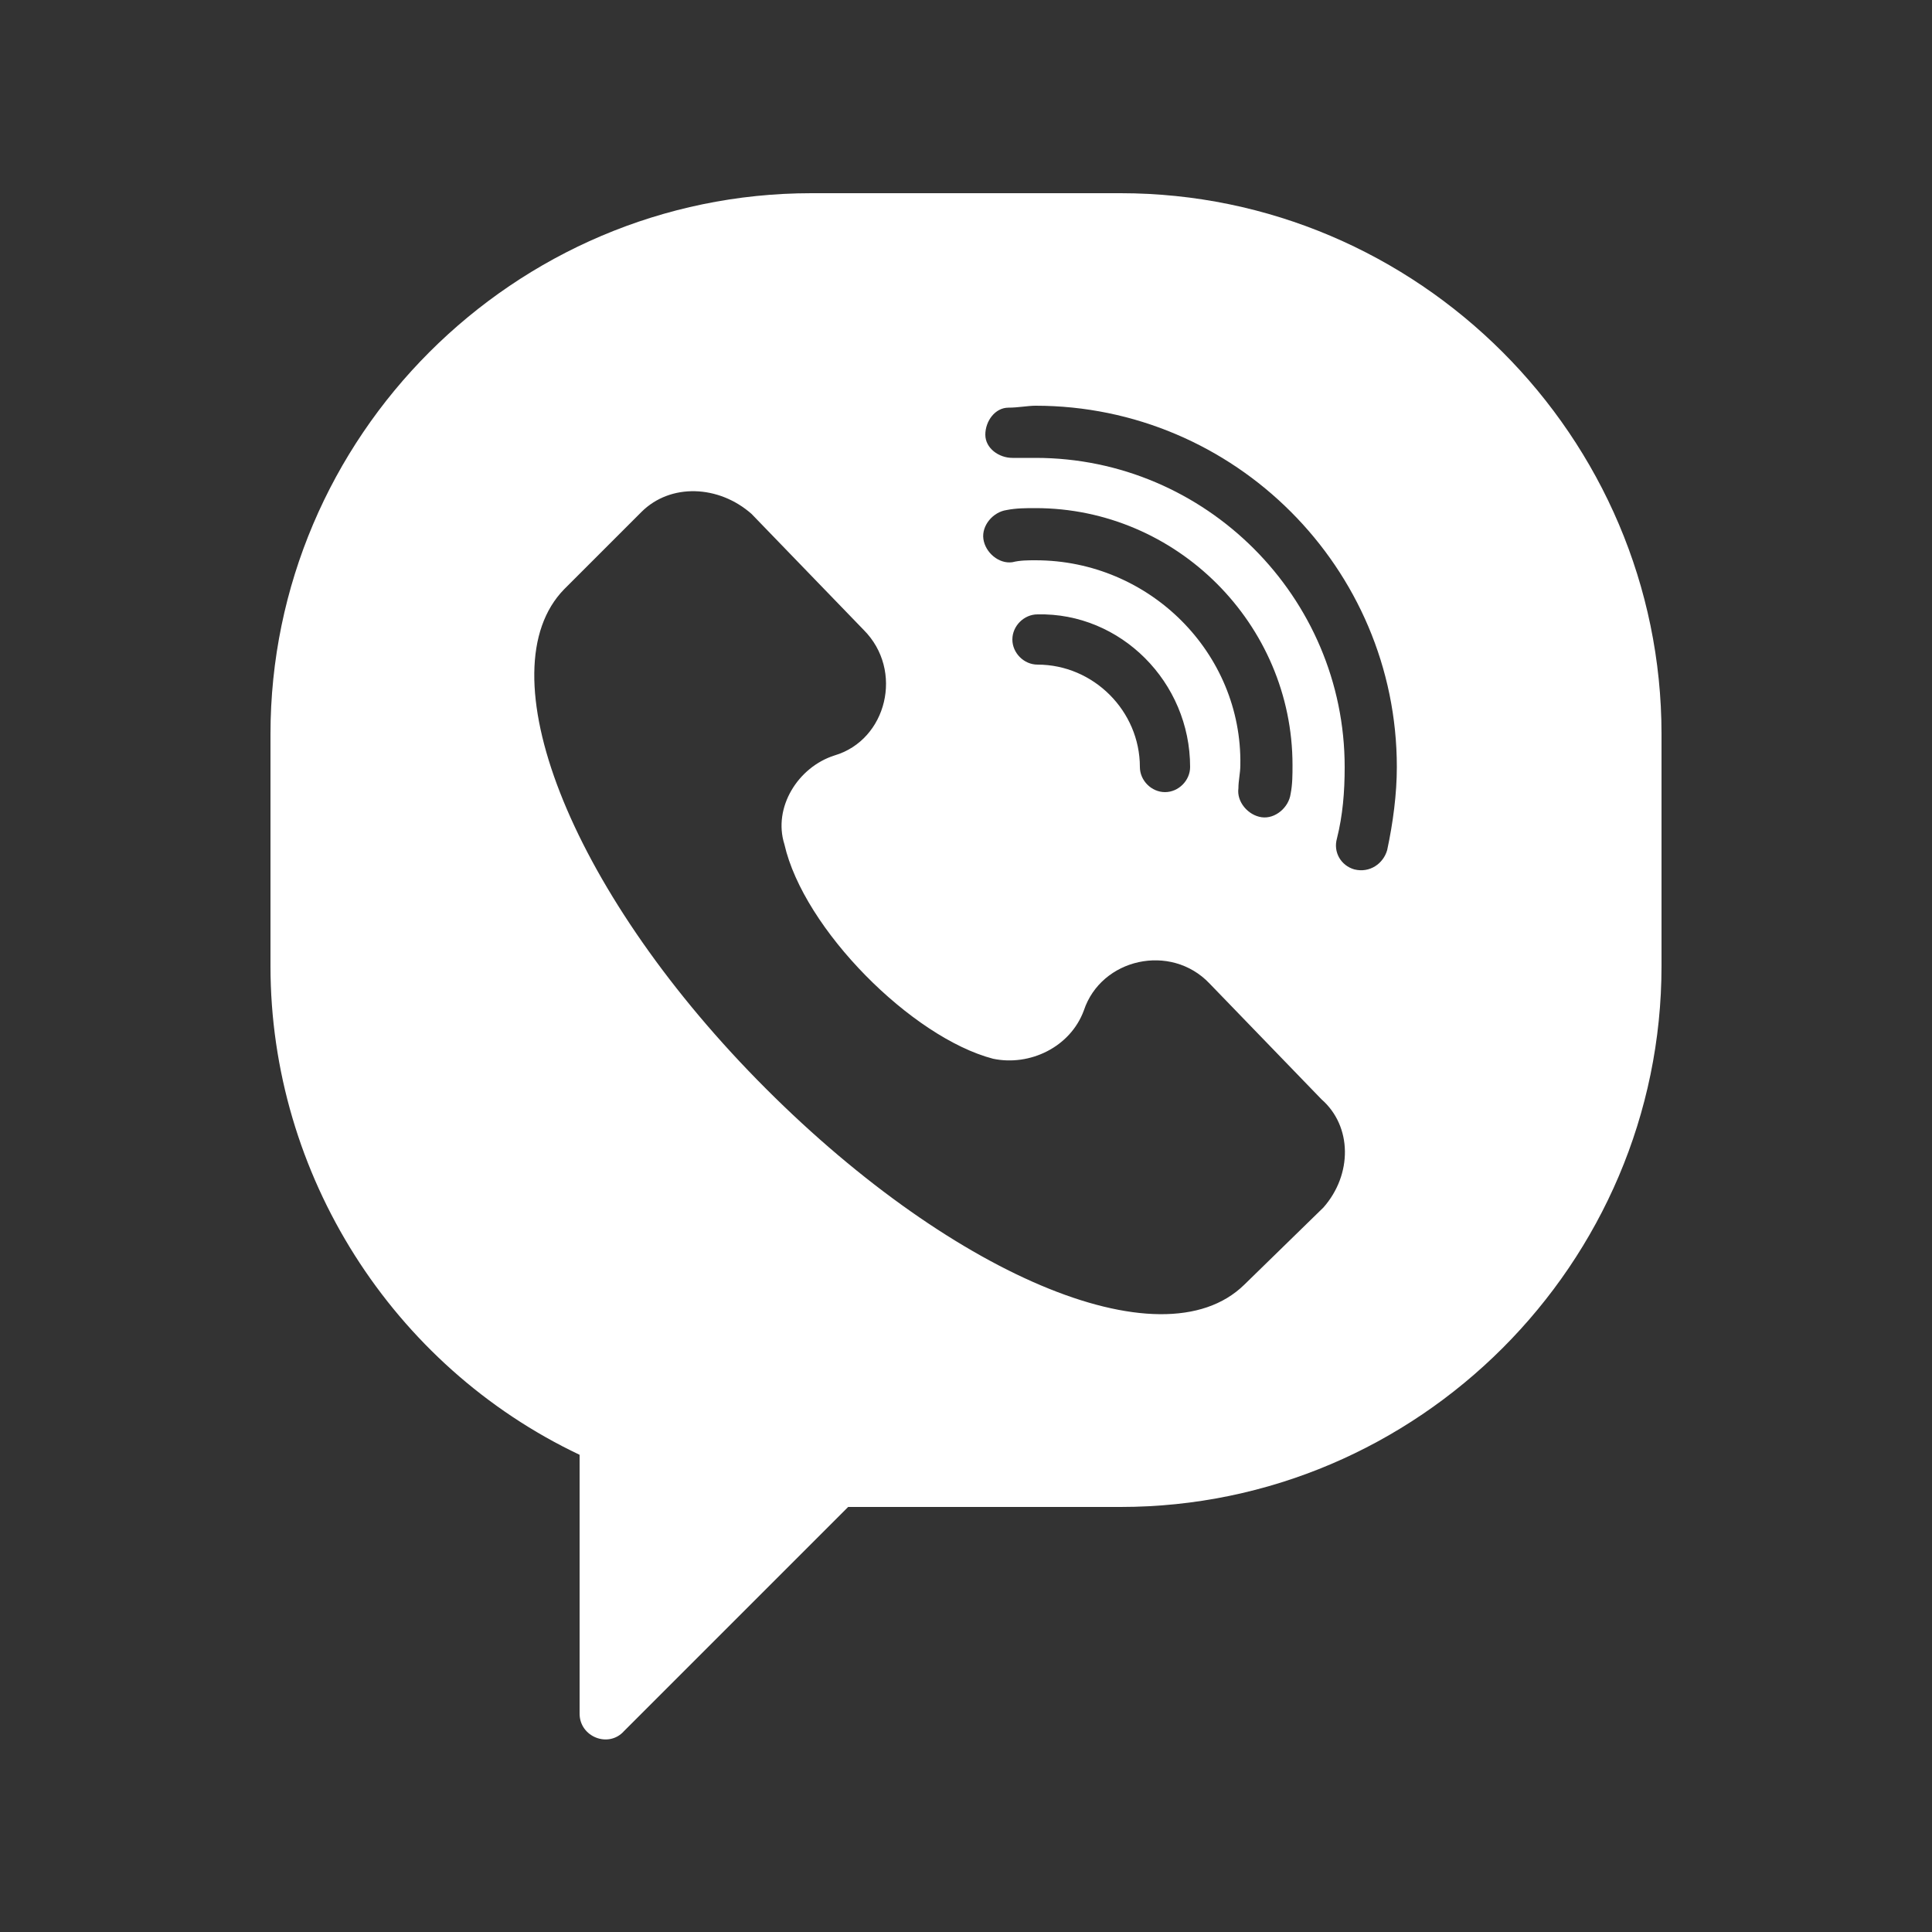
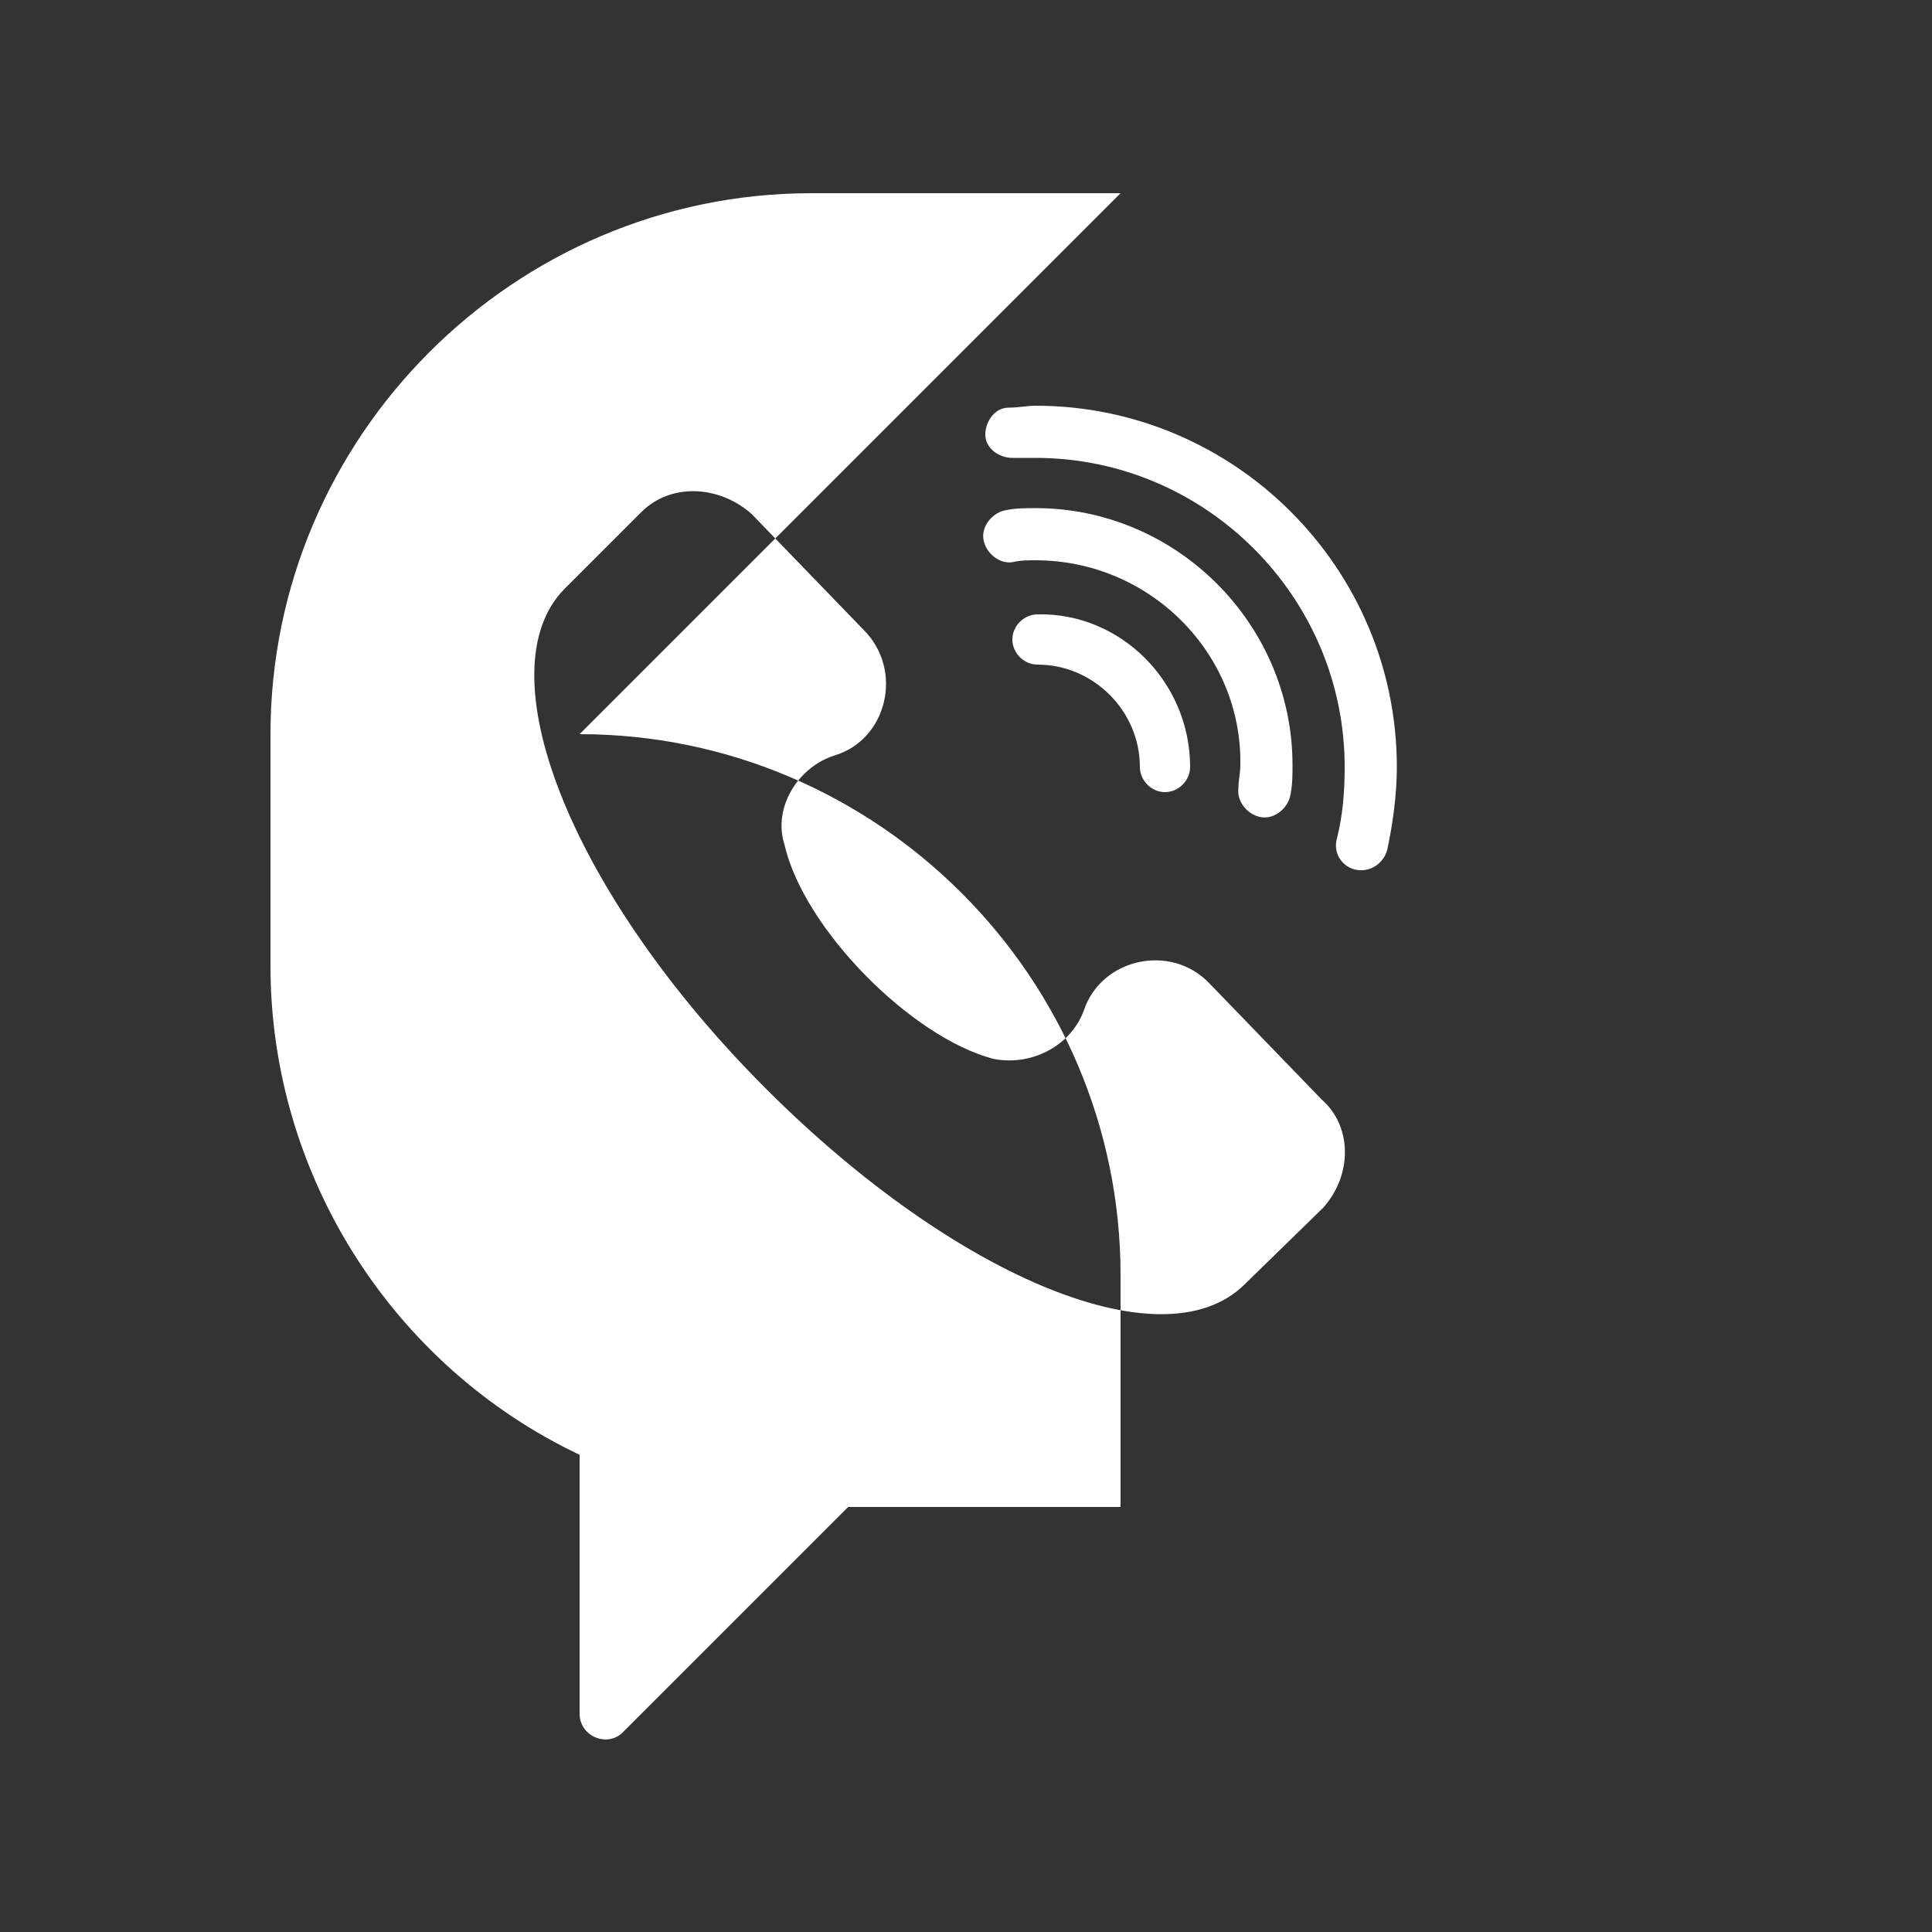
<svg xmlns="http://www.w3.org/2000/svg" width="512" height="512" x="0" y="0" viewBox="0 0 100 100" style="enable-background:new 0 0 512 512" xml:space="preserve">
  <rect x="0" y="0" width="100" height="100" fill="#333333" stroke="none" />
  <g>
    <g id="_x31_2.Viber">
-       <path id="Icon_36_" d="m58 10h-16c-15.4 0-28 12.6-28 28v12c0 10.8 6.3 20.7 16 25.3v13.4c0 1.2 1.5 1.8 2.3.9l11.6-11.6h14.1c15.4 0 28-12.6 28-28v-12c0-15.4-12.6-28-28-28zm10.5 52.5-4.1 4c-4.3 4.2-15.4-.6-25.2-10.6s-14.1-21.2-10-25.4l4-4c1.5-1.5 4-1.4 5.7.1l5.8 6c2.1 2.1 1.2 5.7-1.5 6.5-1.9.6-3.2 2.7-2.6 4.6 1 4.4 6.6 10 10.8 11.1 1.9.4 4-.6 4.7-2.5.9-2.7 4.5-3.5 6.5-1.4l5.8 6c1.6 1.4 1.6 3.9.1 5.6zm-14.9-33.5c-.4 0-.8 0-1.2.1-.7.1-1.4-.5-1.5-1.2s.5-1.4 1.2-1.5c.5-.1 1-.1 1.5-.1 7.3 0 13.3 6 13.3 13.3 0 .5 0 1-.1 1.5-.1.7-.8 1.3-1.5 1.2s-1.3-.8-1.2-1.5c0-.4.1-.8.1-1.2.1-5.8-4.7-10.6-10.6-10.6zm8 10.7c0 .7-.6 1.3-1.3 1.3s-1.3-.6-1.3-1.3c0-2.9-2.4-5.3-5.3-5.3-.7 0-1.3-.6-1.3-1.3s.6-1.3 1.3-1.3c4.3-.1 7.9 3.5 7.9 7.9zm10.2 4.3c-.2.7-.9 1.2-1.7 1-.7-.2-1.1-.9-.9-1.6.3-1.2.4-2.4.4-3.7 0-8.8-7.2-16-16-16-.4 0-.8 0-1.2 0-.7 0-1.4-.5-1.4-1.2s.5-1.4 1.2-1.4c.5 0 1-.1 1.4-.1 10.3 0 18.7 8.4 18.7 18.7 0 1.4-.2 2.9-.5 4.3z" fill="#ffffff" data-original="#000000" style="" />
+       <path id="Icon_36_" d="m58 10h-16c-15.4 0-28 12.6-28 28v12c0 10.8 6.3 20.7 16 25.3v13.4c0 1.2 1.5 1.8 2.3.9l11.6-11.6h14.1v-12c0-15.4-12.6-28-28-28zm10.5 52.5-4.1 4c-4.3 4.2-15.4-.6-25.2-10.6s-14.1-21.2-10-25.4l4-4c1.5-1.5 4-1.4 5.7.1l5.8 6c2.1 2.1 1.2 5.7-1.5 6.5-1.9.6-3.2 2.7-2.6 4.6 1 4.4 6.6 10 10.8 11.1 1.9.4 4-.6 4.7-2.5.9-2.7 4.5-3.5 6.5-1.4l5.8 6c1.6 1.4 1.6 3.9.1 5.6zm-14.9-33.5c-.4 0-.8 0-1.2.1-.7.1-1.4-.5-1.5-1.2s.5-1.4 1.2-1.5c.5-.1 1-.1 1.5-.1 7.3 0 13.3 6 13.3 13.3 0 .5 0 1-.1 1.5-.1.7-.8 1.3-1.5 1.2s-1.3-.8-1.2-1.5c0-.4.1-.8.1-1.2.1-5.8-4.7-10.6-10.6-10.6zm8 10.7c0 .7-.6 1.3-1.3 1.3s-1.3-.6-1.3-1.3c0-2.9-2.4-5.3-5.3-5.3-.7 0-1.3-.6-1.3-1.3s.6-1.3 1.3-1.3c4.3-.1 7.9 3.5 7.9 7.9zm10.2 4.3c-.2.7-.9 1.2-1.7 1-.7-.2-1.1-.9-.9-1.6.3-1.2.4-2.4.4-3.7 0-8.8-7.2-16-16-16-.4 0-.8 0-1.2 0-.7 0-1.4-.5-1.4-1.2s.5-1.4 1.2-1.4c.5 0 1-.1 1.4-.1 10.3 0 18.7 8.4 18.7 18.7 0 1.4-.2 2.9-.5 4.3z" fill="#ffffff" data-original="#000000" style="" />
    </g>
  </g>
</svg>